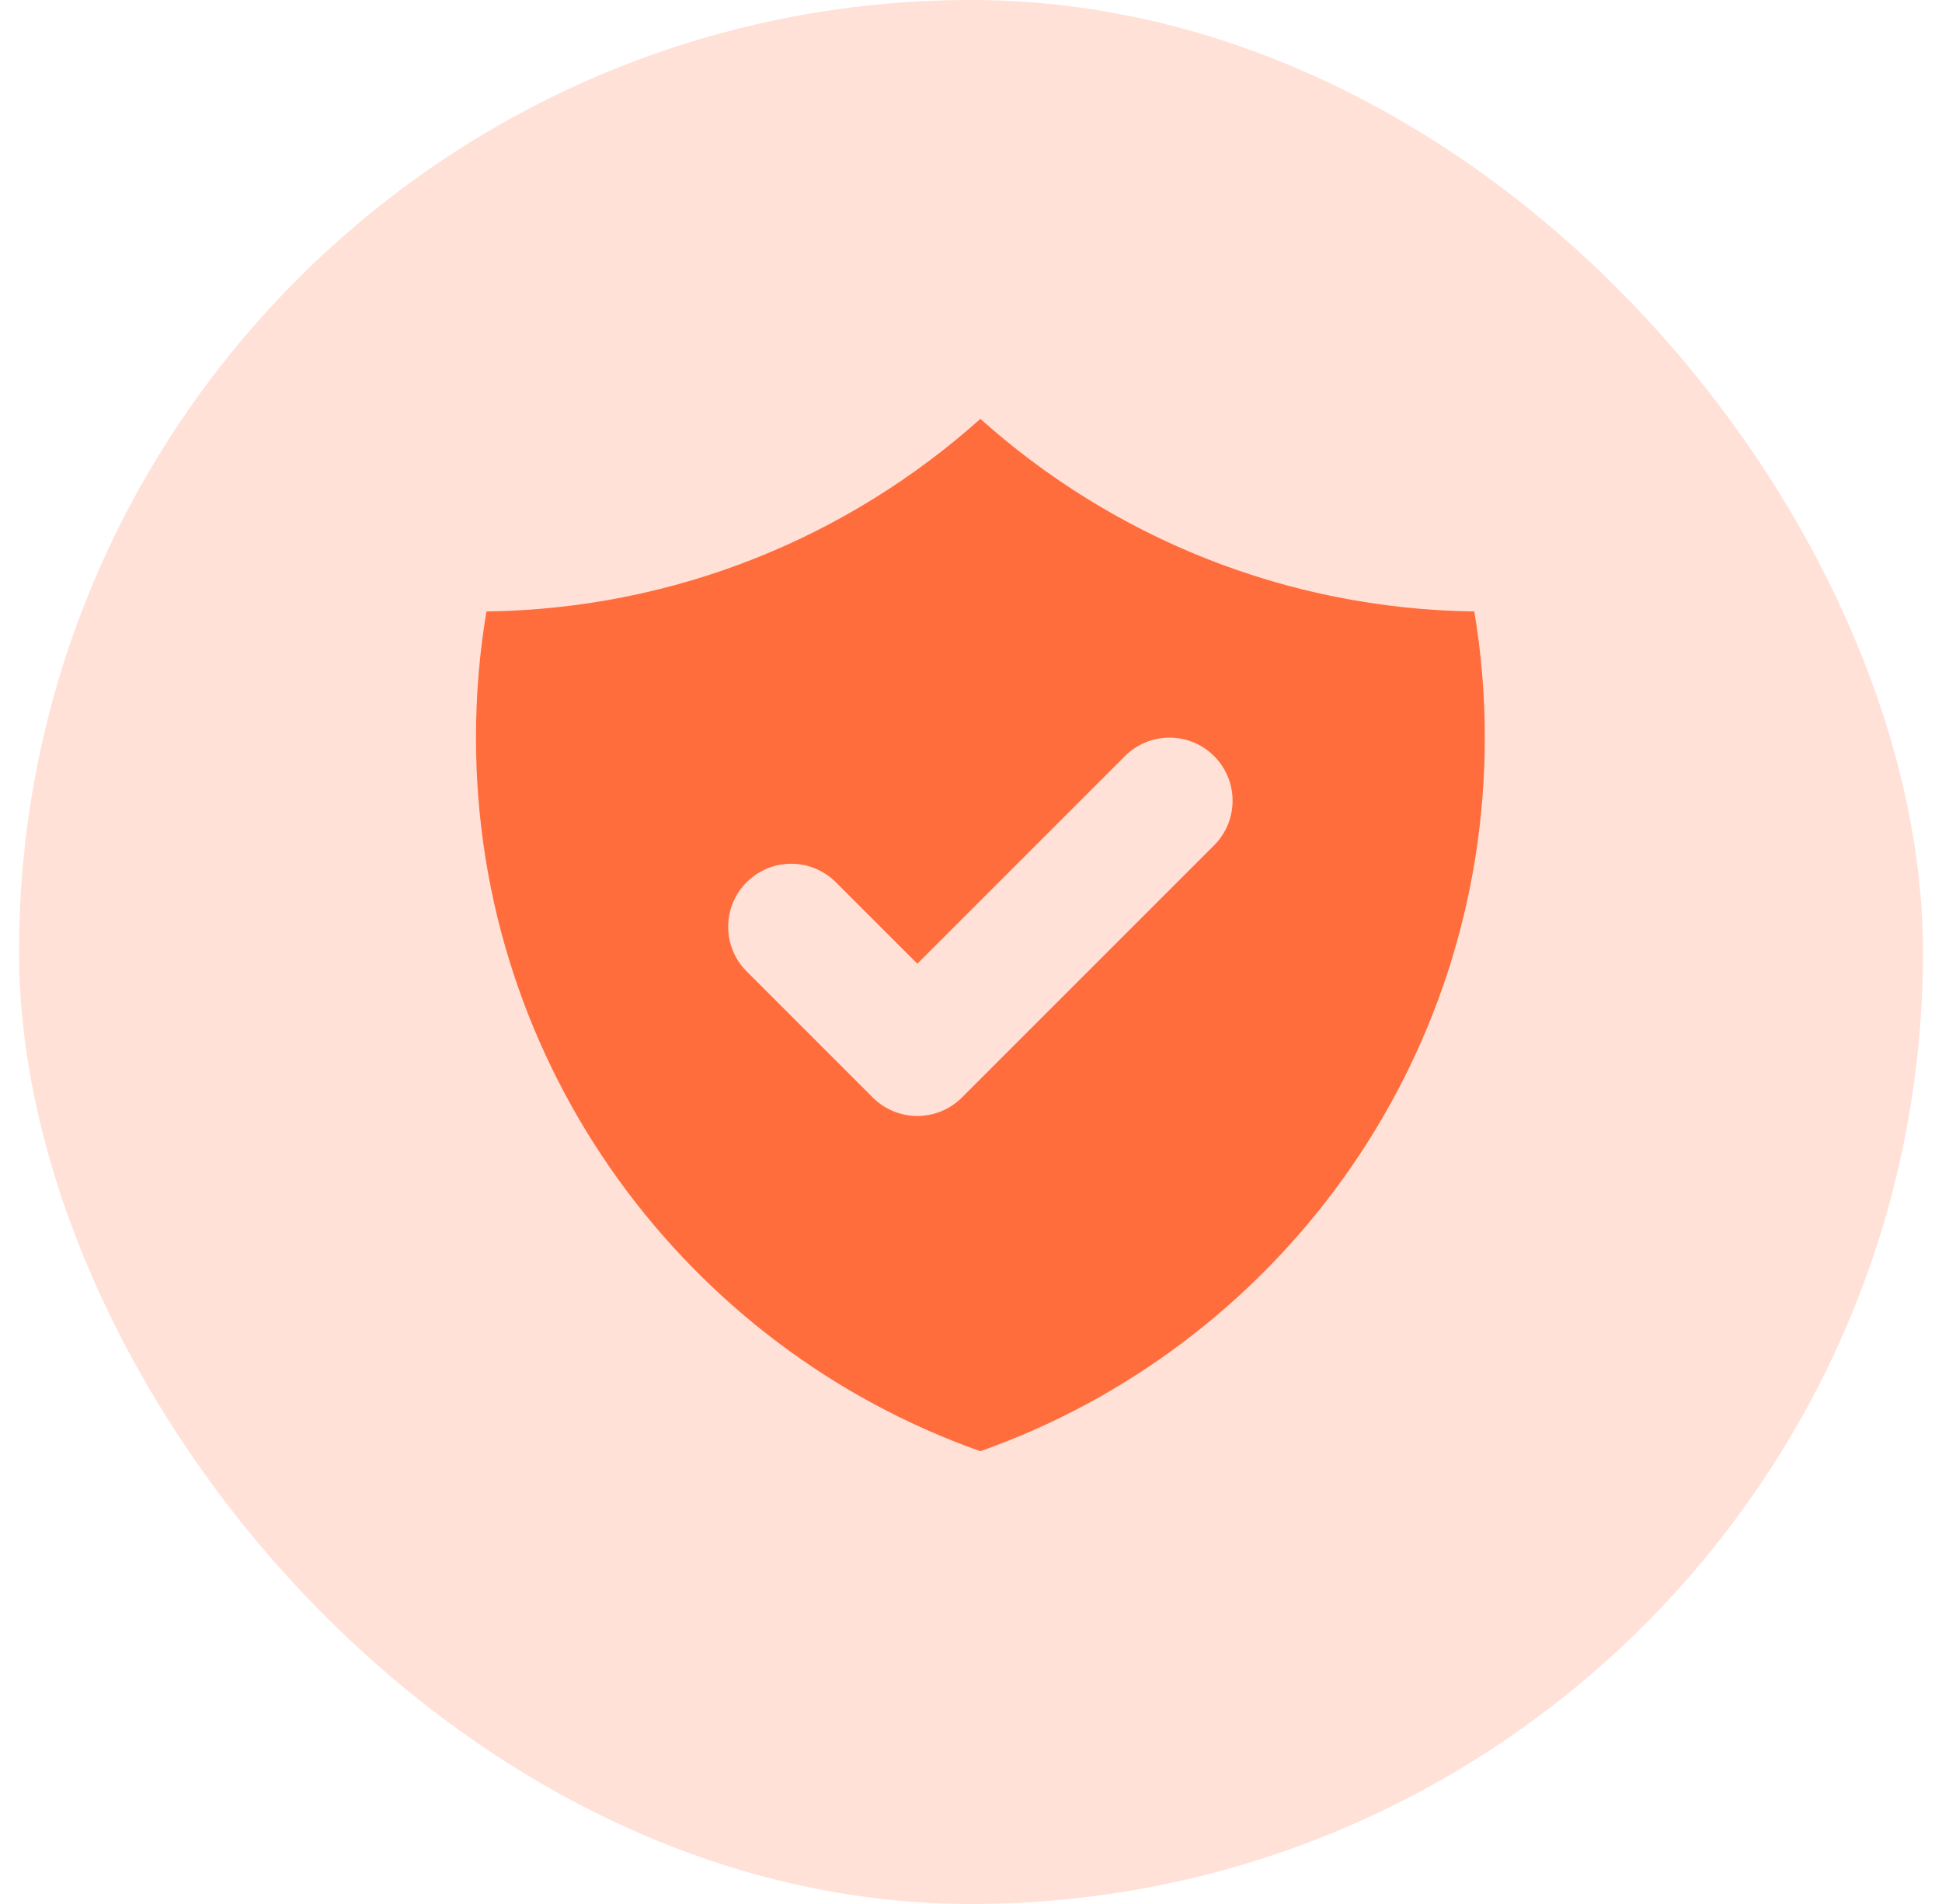
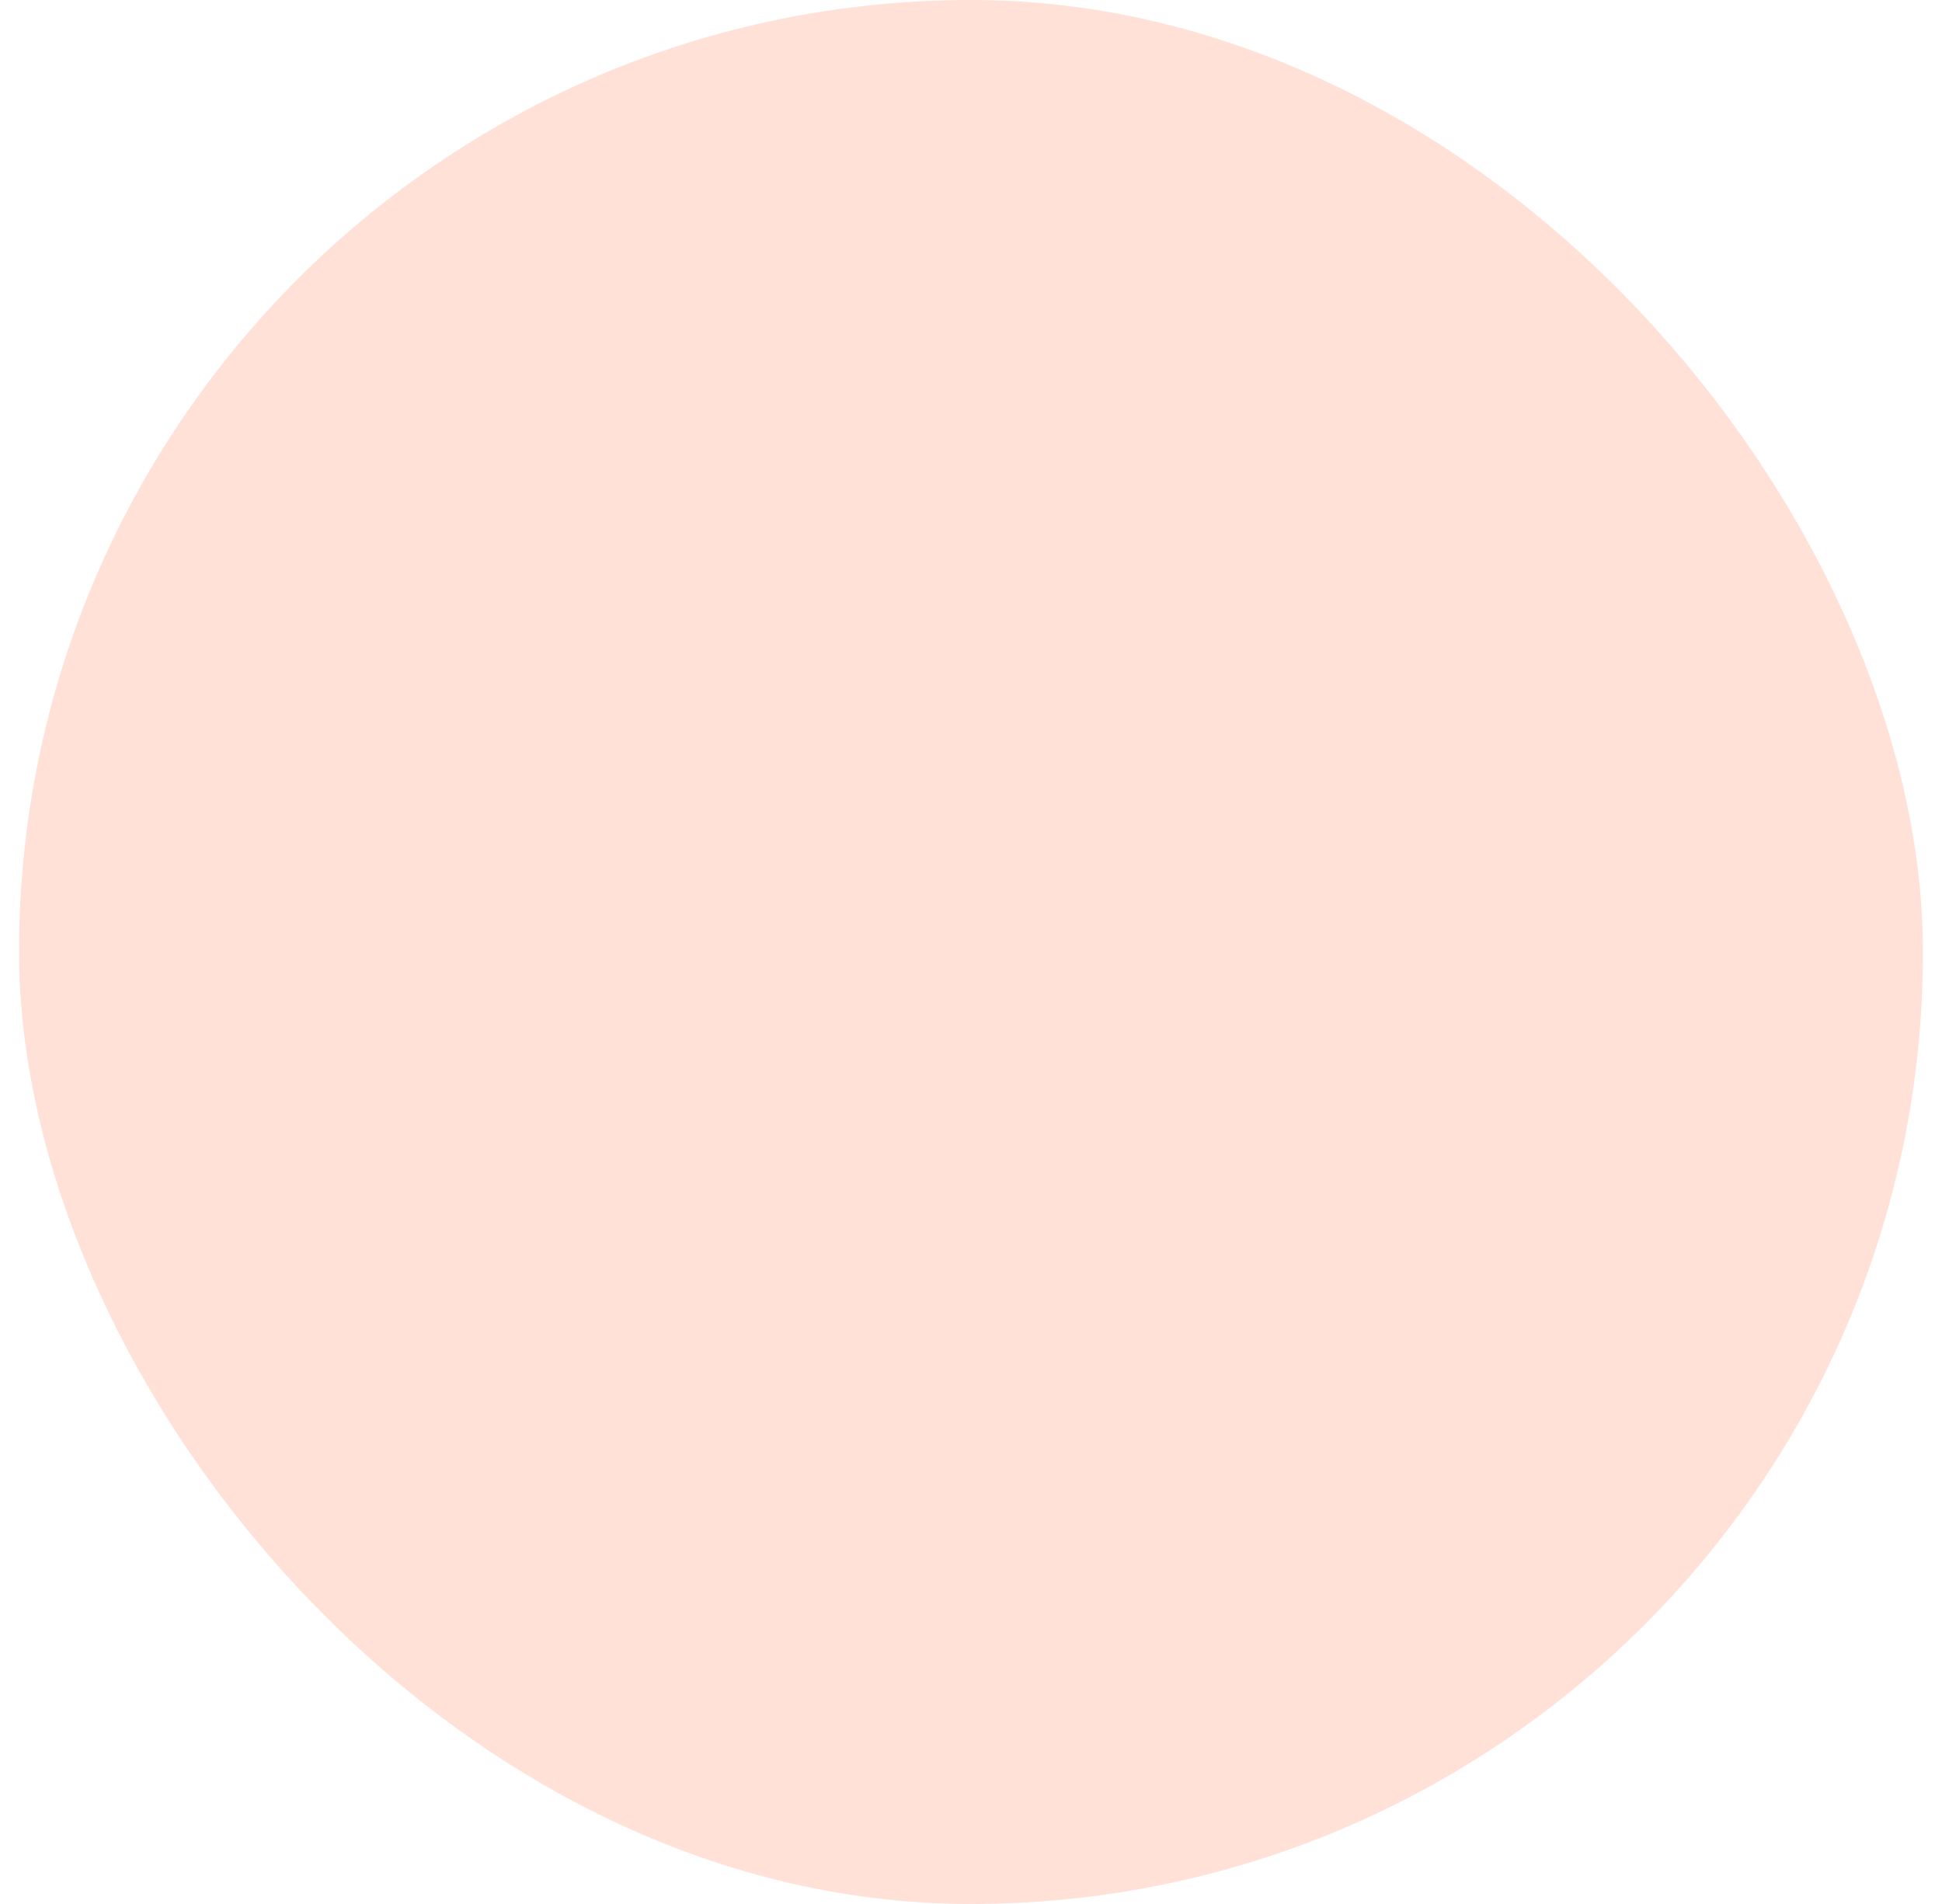
<svg xmlns="http://www.w3.org/2000/svg" width="51" height="50" viewBox="0 0 51 50" fill="none">
  <rect x="0.5" width="50" height="50" rx="25" fill="#FF6D3C" fill-opacity="0.2" />
-   <path fill-rule="evenodd" clip-rule="evenodd" d="M12.775 16.058C17.756 15.99 22.294 14.089 25.746 11C29.198 14.089 33.737 15.99 38.718 16.058C38.899 17.135 38.993 18.242 38.993 19.371C38.993 28.022 33.464 35.382 25.746 38.11C18.029 35.382 12.5 28.022 12.5 19.371C12.5 18.242 12.594 17.135 12.775 16.058ZM31.885 22.198C32.531 21.551 32.531 20.503 31.885 19.856C31.238 19.209 30.19 19.209 29.543 19.856L24.091 25.308L21.95 23.168C21.303 22.521 20.255 22.521 19.608 23.168C18.962 23.814 18.962 24.863 19.608 25.509L22.92 28.821C23.566 29.468 24.615 29.468 25.262 28.821L31.885 22.198Z" fill="#FF6D3C" />
</svg>